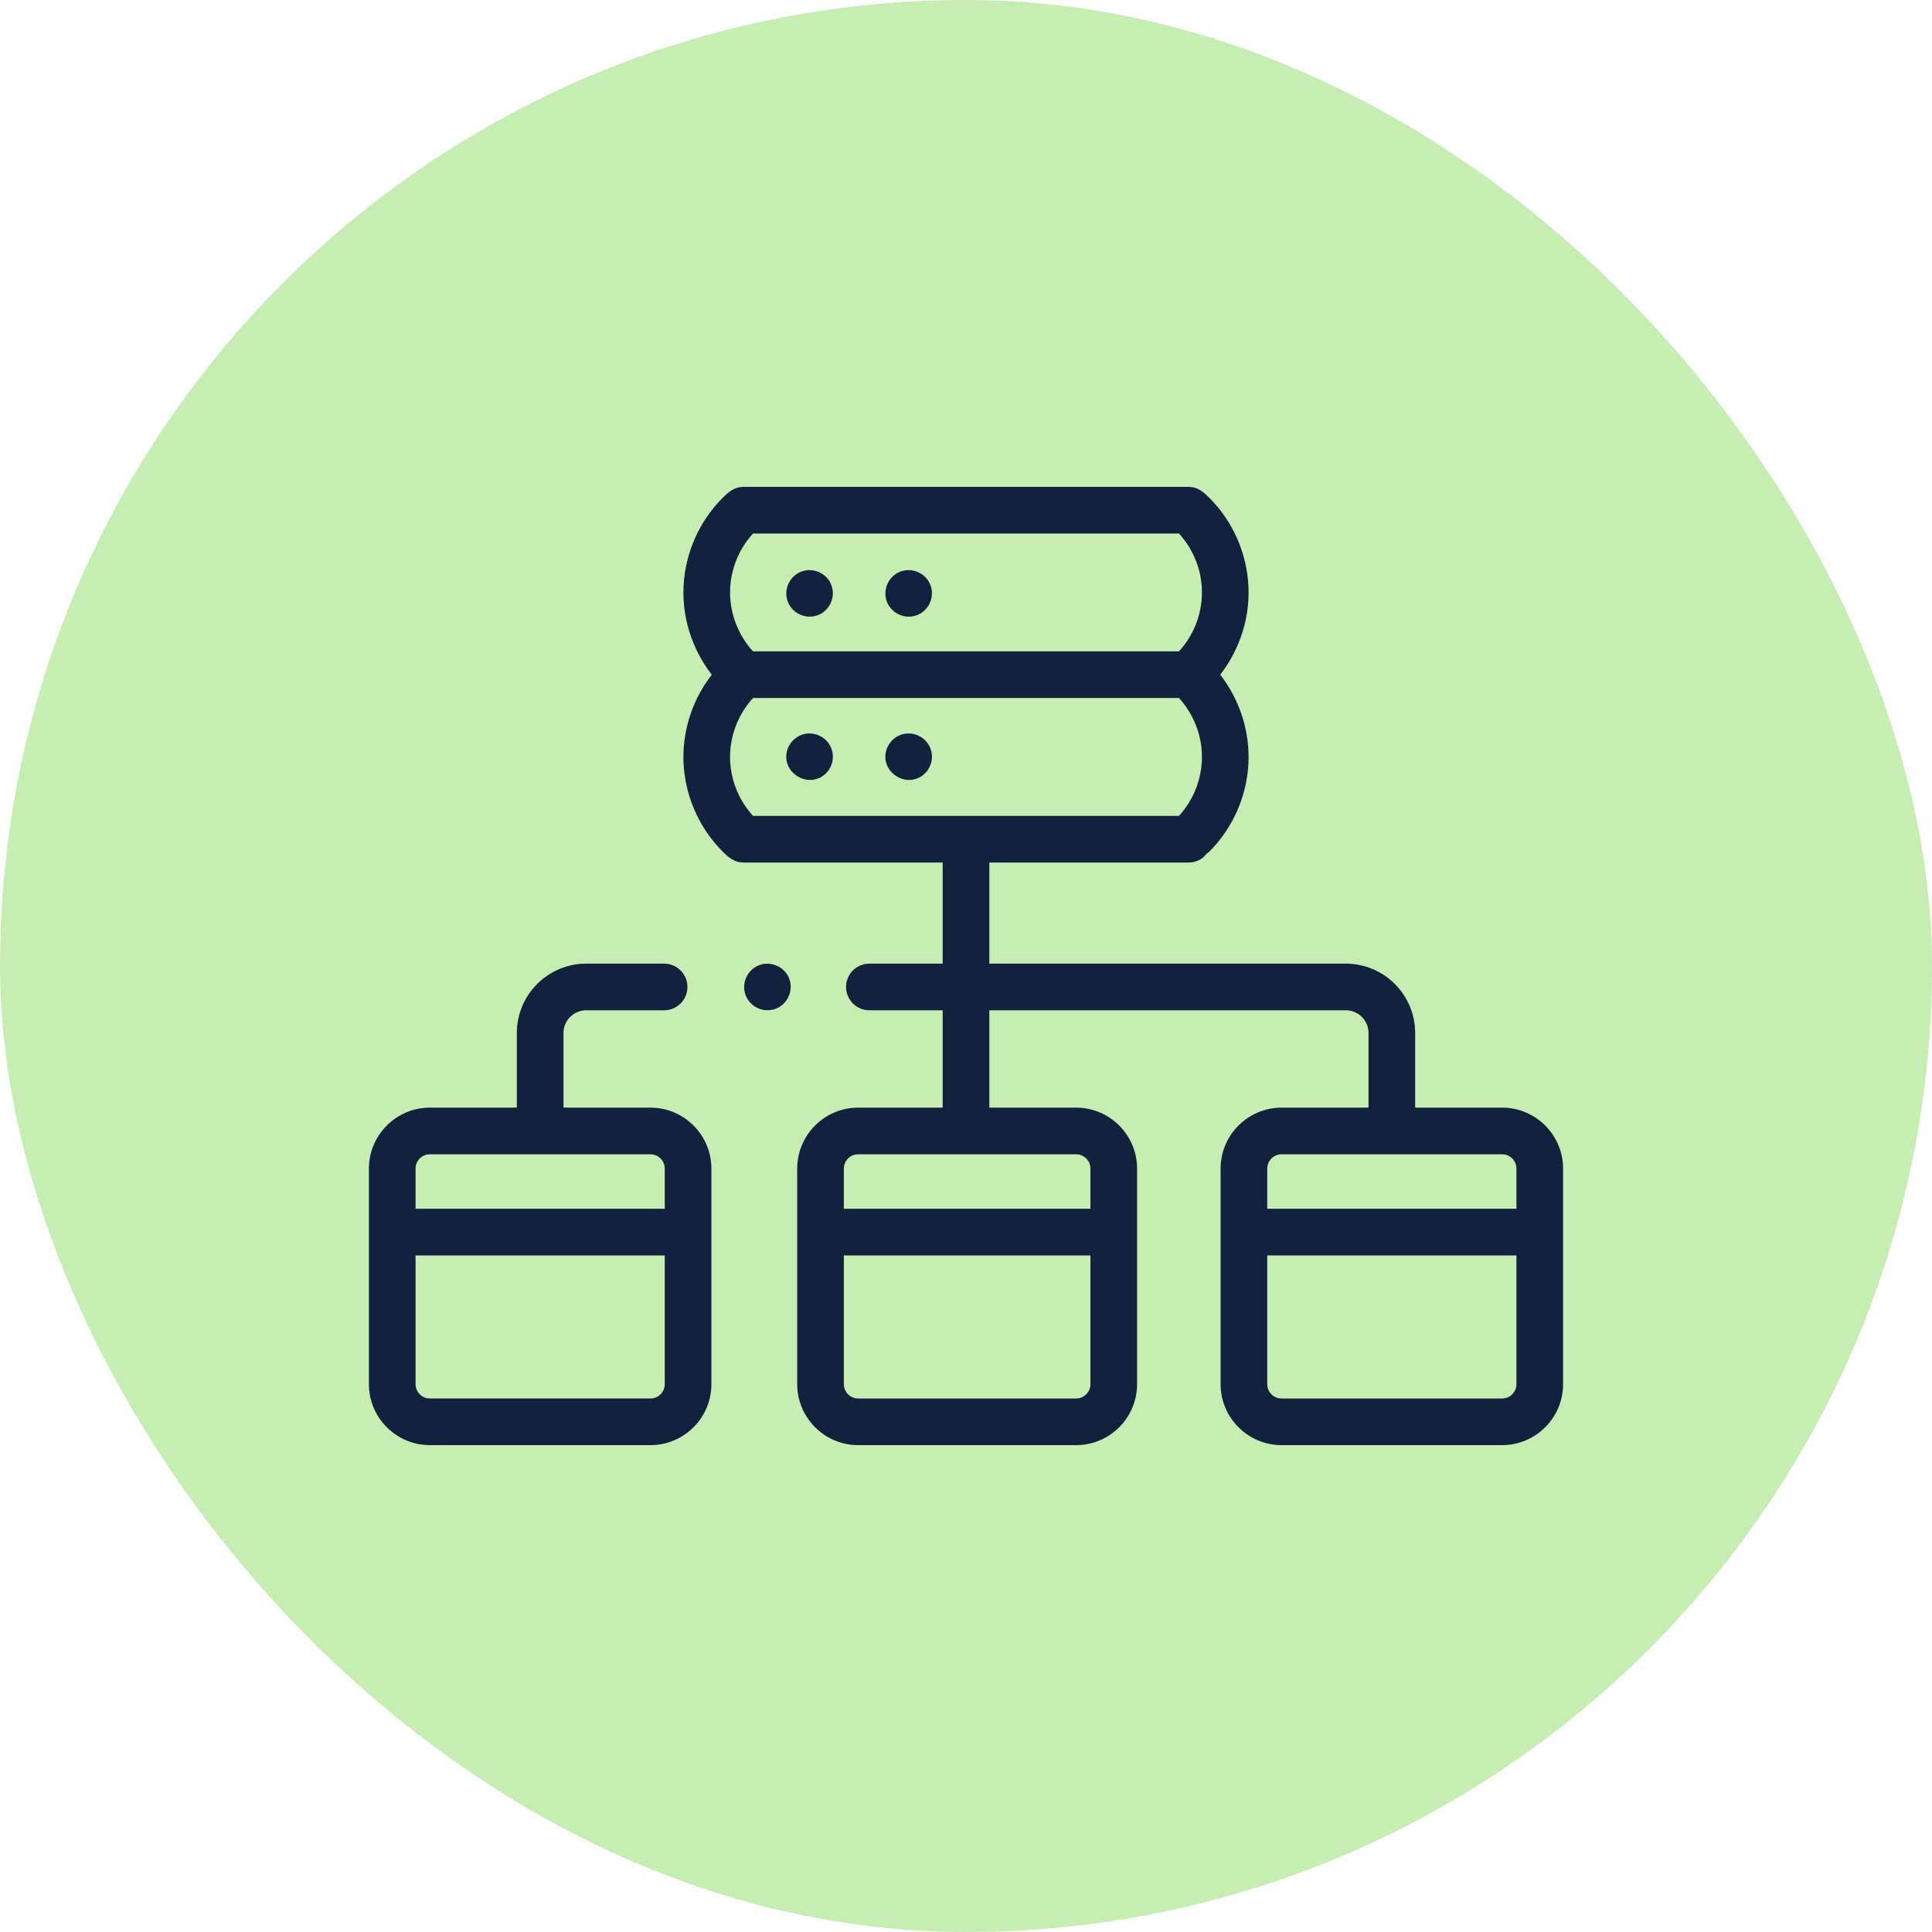
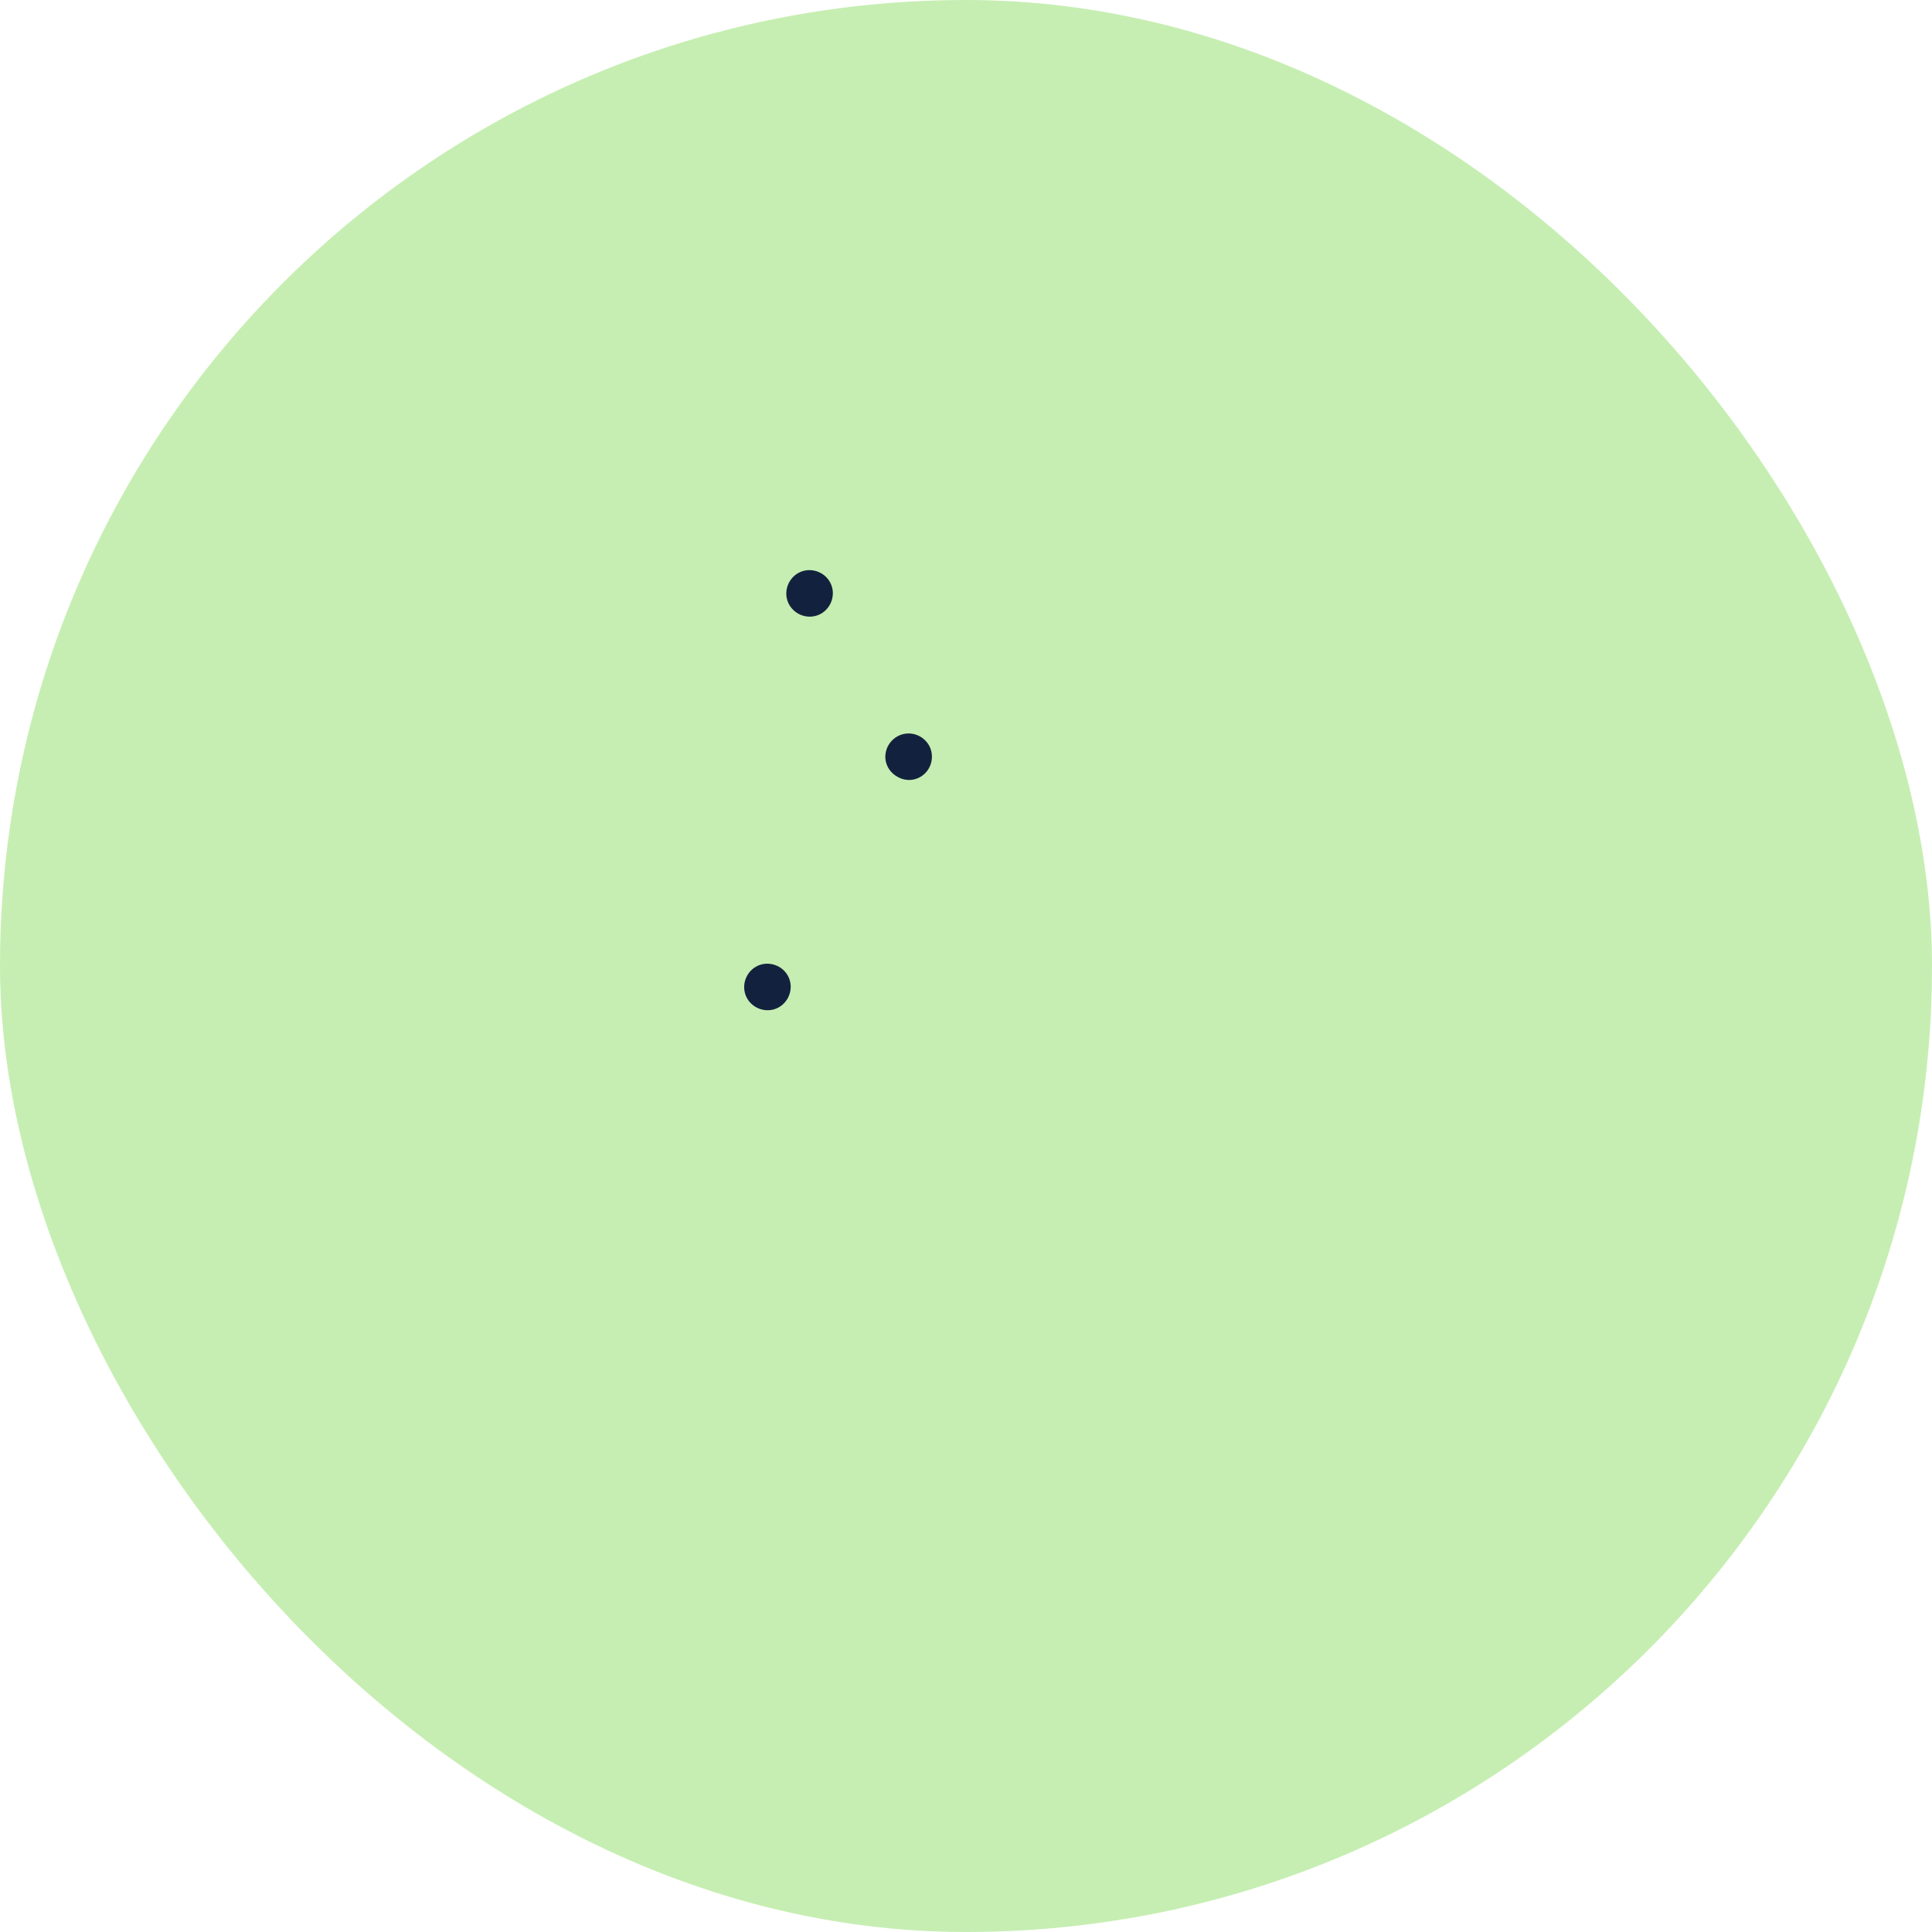
<svg xmlns="http://www.w3.org/2000/svg" width="250" height="250" viewBox="0 0 250 250" fill="none">
  <rect width="250" height="250" rx="125" fill="#C6EEB2" />
  <path d="M101.972 77.939C102.604 79.456 104.394 80.201 105.914 79.571C107.432 78.943 108.177 77.148 107.547 75.63C106.916 74.111 105.126 73.367 103.605 73.997C102.089 74.625 101.34 76.422 101.972 77.939Z" fill="#12223E" />
-   <path d="M114.793 77.939C115.424 79.456 117.215 80.203 118.735 79.572C120.253 78.941 120.996 77.149 120.367 75.63C119.739 74.112 117.945 73.366 116.426 73.997C114.909 74.627 114.16 76.419 114.793 77.939Z" fill="#12223E" />
-   <path d="M107.546 96.77C107.051 95.579 105.821 94.825 104.537 94.917C103.226 95.011 102.105 95.986 101.816 97.265C101.22 99.901 104.288 101.935 106.497 100.391C107.643 99.59 108.075 98.059 107.546 96.77Z" fill="#12223E" />
  <path d="M120.367 96.769C119.872 95.58 118.641 94.825 117.358 94.917C116.045 95.011 114.927 95.984 114.637 97.265C114.04 99.9 117.107 101.938 119.317 100.391C120.464 99.588 120.897 98.062 120.367 96.769Z" fill="#12223E" />
-   <path d="M84.165 143.328H72.914V133.671C72.914 132.049 74.234 130.73 75.856 130.73H85.938C87.604 130.73 88.956 129.378 88.956 127.711C88.956 126.045 87.604 124.693 85.938 124.693H75.856C70.905 124.693 66.878 128.721 66.878 133.671V143.328H55.627C51.277 143.328 47.737 146.867 47.737 151.217V179.11C47.737 183.46 51.277 187 55.627 187H84.165C88.516 187 92.055 183.46 92.055 179.11V151.217C92.055 146.867 88.516 143.328 84.165 143.328V143.328ZM53.773 151.217C53.773 150.195 54.605 149.364 55.627 149.364H84.165C85.187 149.364 86.019 150.195 86.019 151.217V156.416H53.773V151.217ZM86.019 179.11C86.019 180.132 85.187 180.963 84.165 180.963H55.627C54.605 180.963 53.773 180.132 53.773 179.11V162.452H86.019V179.11Z" fill="#12223E" />
-   <path d="M194.373 143.328H183.122V133.671C183.122 128.721 179.095 124.694 174.145 124.694H128.018V111.61H153.814C154.489 111.61 155.154 111.379 155.684 110.96C155.807 110.863 156.269 110.28 156.402 110.28C159.684 107.049 161.567 102.555 161.567 97.949C161.567 94.098 160.247 90.328 157.896 87.306C160.246 84.284 161.567 80.514 161.567 76.663C161.567 72.059 159.686 67.566 156.405 64.335C155.664 63.606 154.918 63.001 153.813 63.001H96.186C95.083 63.001 94.335 63.606 93.594 64.336C90.314 67.566 88.433 72.059 88.433 76.663C88.433 80.514 89.753 84.284 92.104 87.306C89.753 90.328 88.433 94.098 88.433 97.949C88.433 102.555 90.316 107.05 93.598 110.28C94.338 111.008 95.084 111.61 96.186 111.61H121.982V124.694H112.497C110.83 124.694 109.479 126.045 109.479 127.712C109.479 129.378 110.83 130.73 112.497 130.73H121.982V143.328H111.047C106.697 143.328 103.158 146.867 103.158 151.218V179.11C103.158 183.461 106.697 187 111.047 187H139.247C143.597 187 147.137 183.461 147.137 179.11V151.218C147.137 146.867 143.597 143.328 139.247 143.328H128.018V130.73H174.145C175.766 130.73 177.086 132.049 177.086 133.671V143.328H165.835C161.485 143.328 157.945 146.867 157.945 151.218V179.11C157.945 183.461 161.485 187 165.835 187H194.374C198.724 187 202.263 183.461 202.263 179.11V151.218C202.263 146.867 198.724 143.328 194.373 143.328V143.328ZM97.443 69.037H152.557C154.453 71.103 155.531 73.851 155.531 76.662C155.531 79.474 154.453 82.222 152.557 84.287H97.443C95.546 82.222 94.469 79.474 94.469 76.662C94.469 73.851 95.547 71.102 97.443 69.037V69.037ZM94.469 97.949C94.469 95.138 95.547 92.389 97.443 90.323H152.557C154.453 92.389 155.531 95.137 155.531 97.949C155.531 100.76 154.454 103.508 152.557 105.574H97.443C95.546 103.508 94.469 100.761 94.469 97.949V97.949ZM141.1 179.11C141.1 180.132 140.269 180.964 139.247 180.964H111.047C110.025 180.964 109.194 180.132 109.194 179.11V162.452H141.1V179.11ZM141.1 151.217V156.416H109.194V151.217C109.194 150.195 110.025 149.364 111.047 149.364H139.247C140.269 149.364 141.1 150.195 141.1 151.217ZM163.981 151.217C163.981 150.195 164.813 149.364 165.835 149.364H194.374C195.395 149.364 196.227 150.195 196.227 151.217V156.416H163.981V151.217ZM196.227 179.11C196.227 180.132 195.395 180.964 194.373 180.964H165.835C164.813 180.964 163.981 180.132 163.981 179.11V162.452H196.227V179.11Z" fill="#12223E" />
  <path d="M102.093 126.558C101.47 125.037 99.665 124.297 98.151 124.925C96.631 125.556 95.889 127.345 96.519 128.867C97.147 130.386 98.941 131.129 100.46 130.5C101.976 129.872 102.725 128.074 102.093 126.558Z" fill="#12223E" />
</svg>